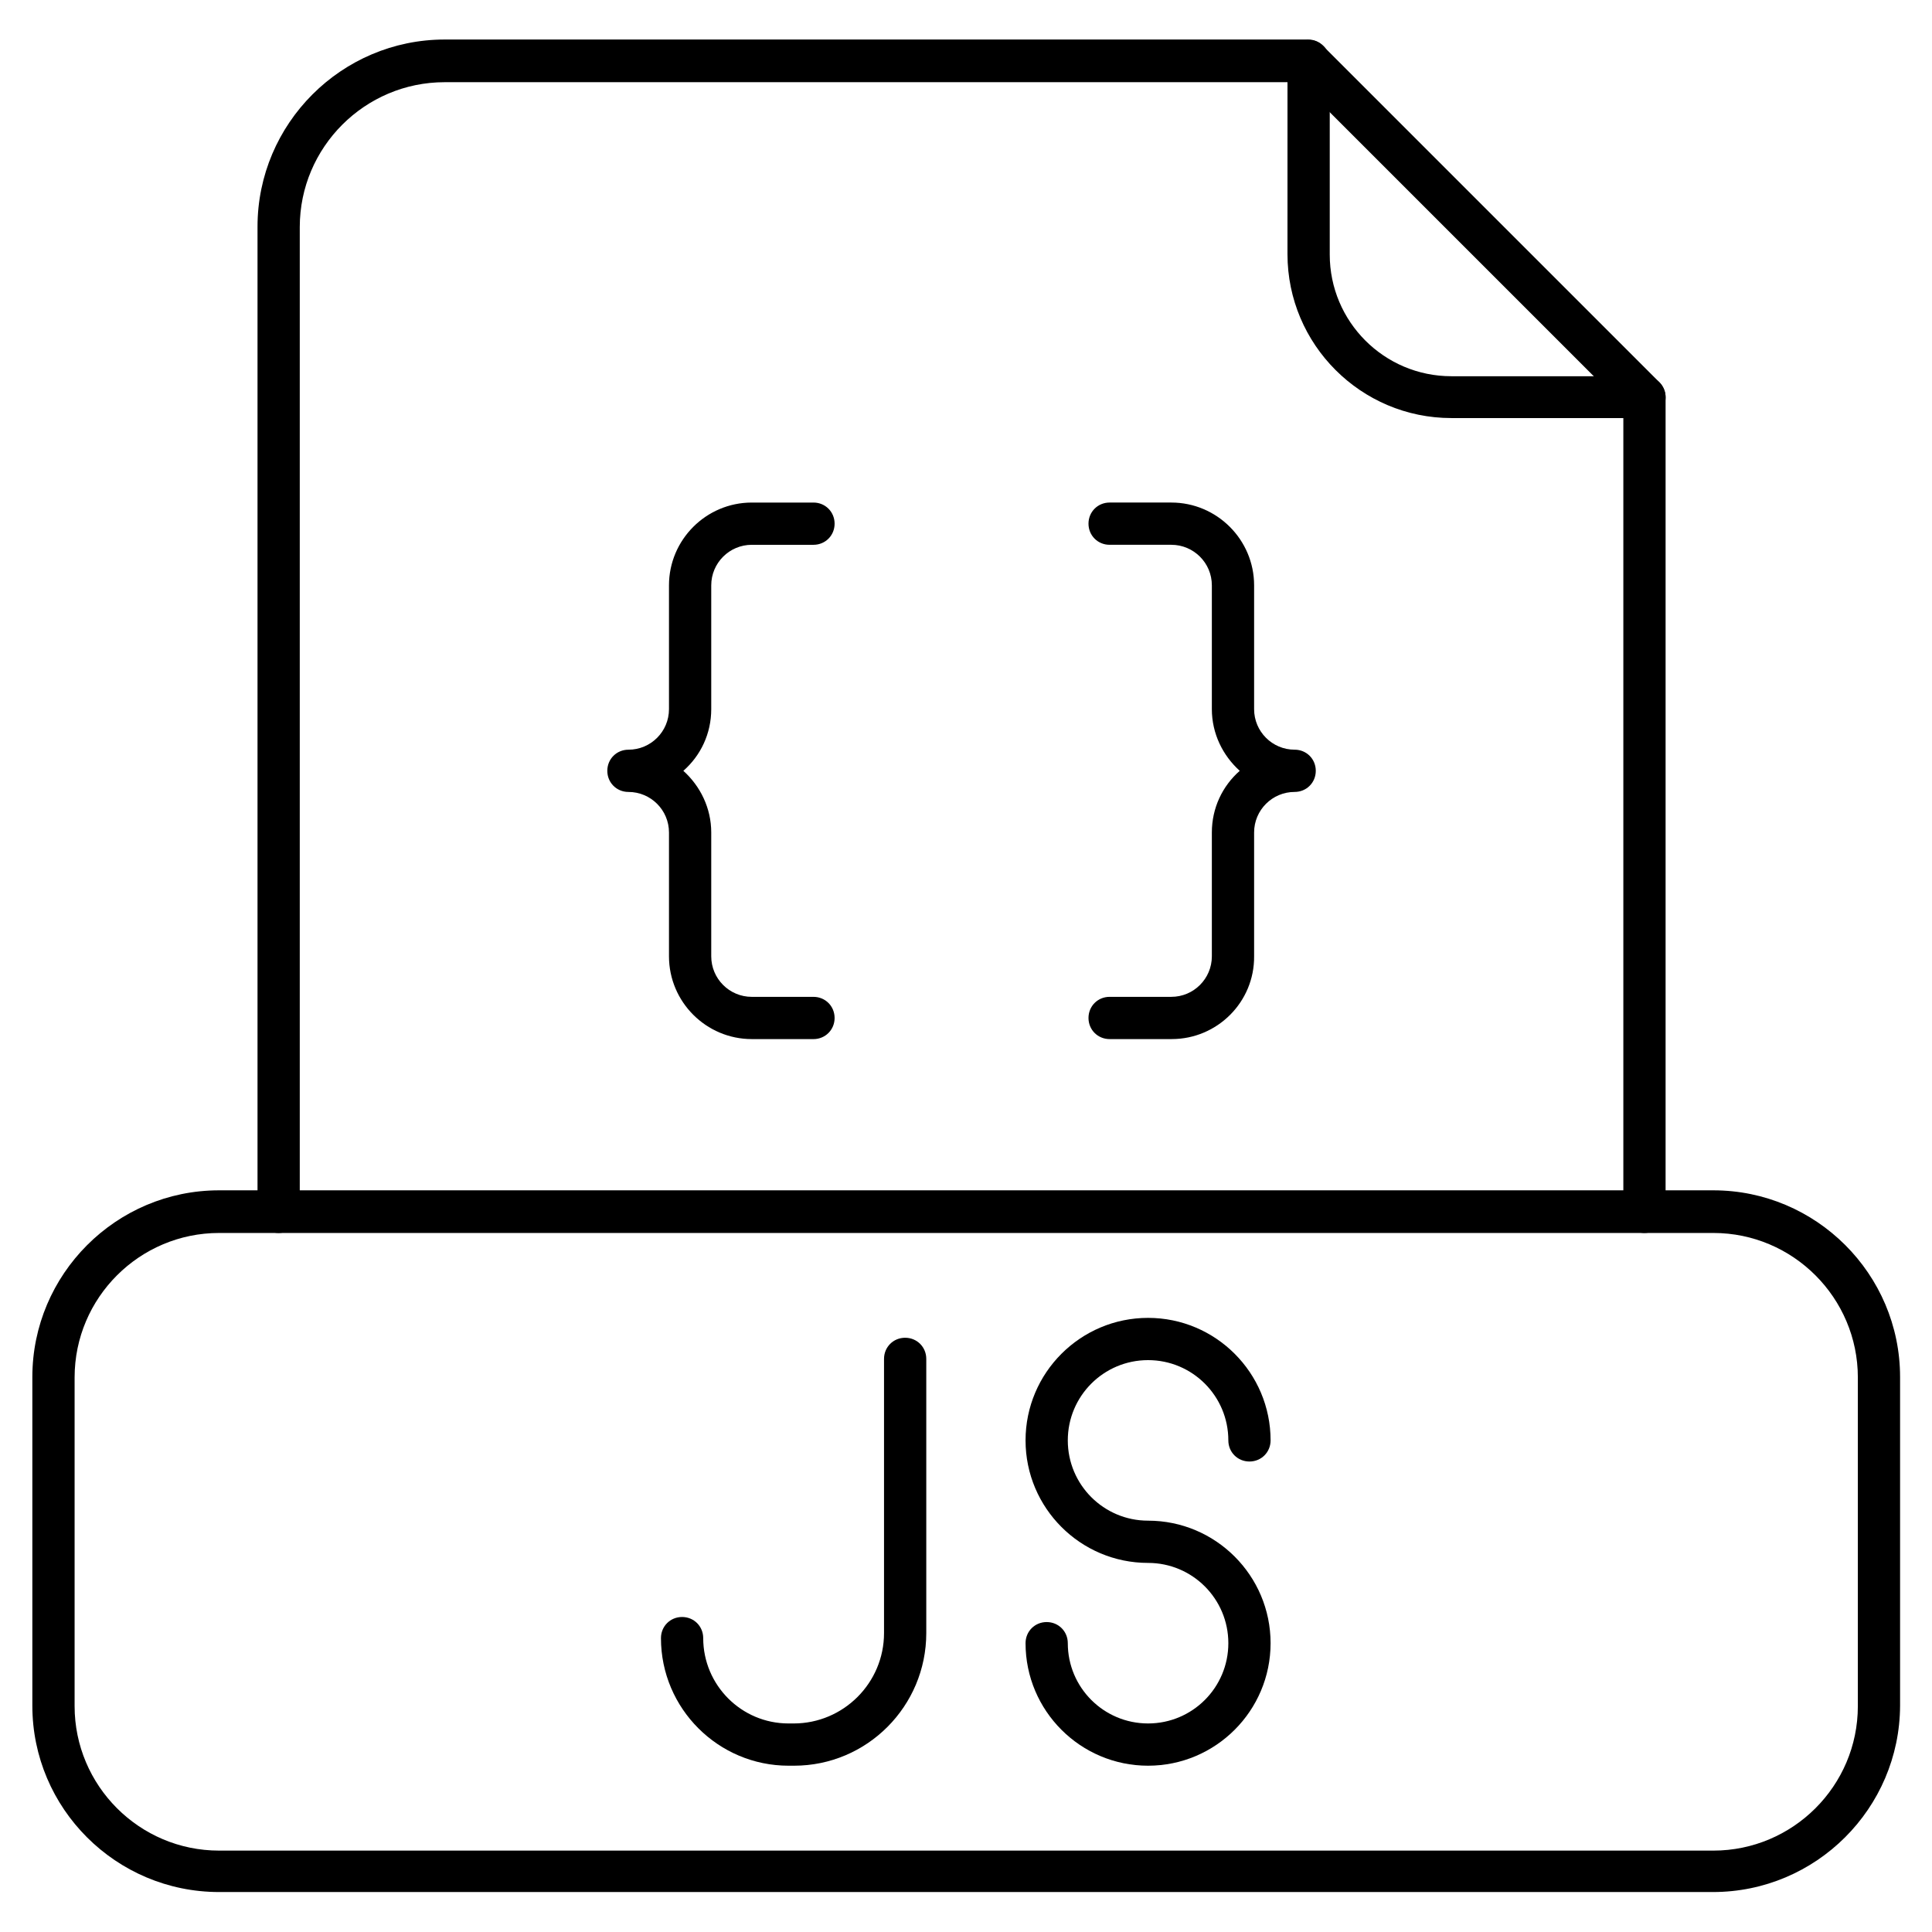
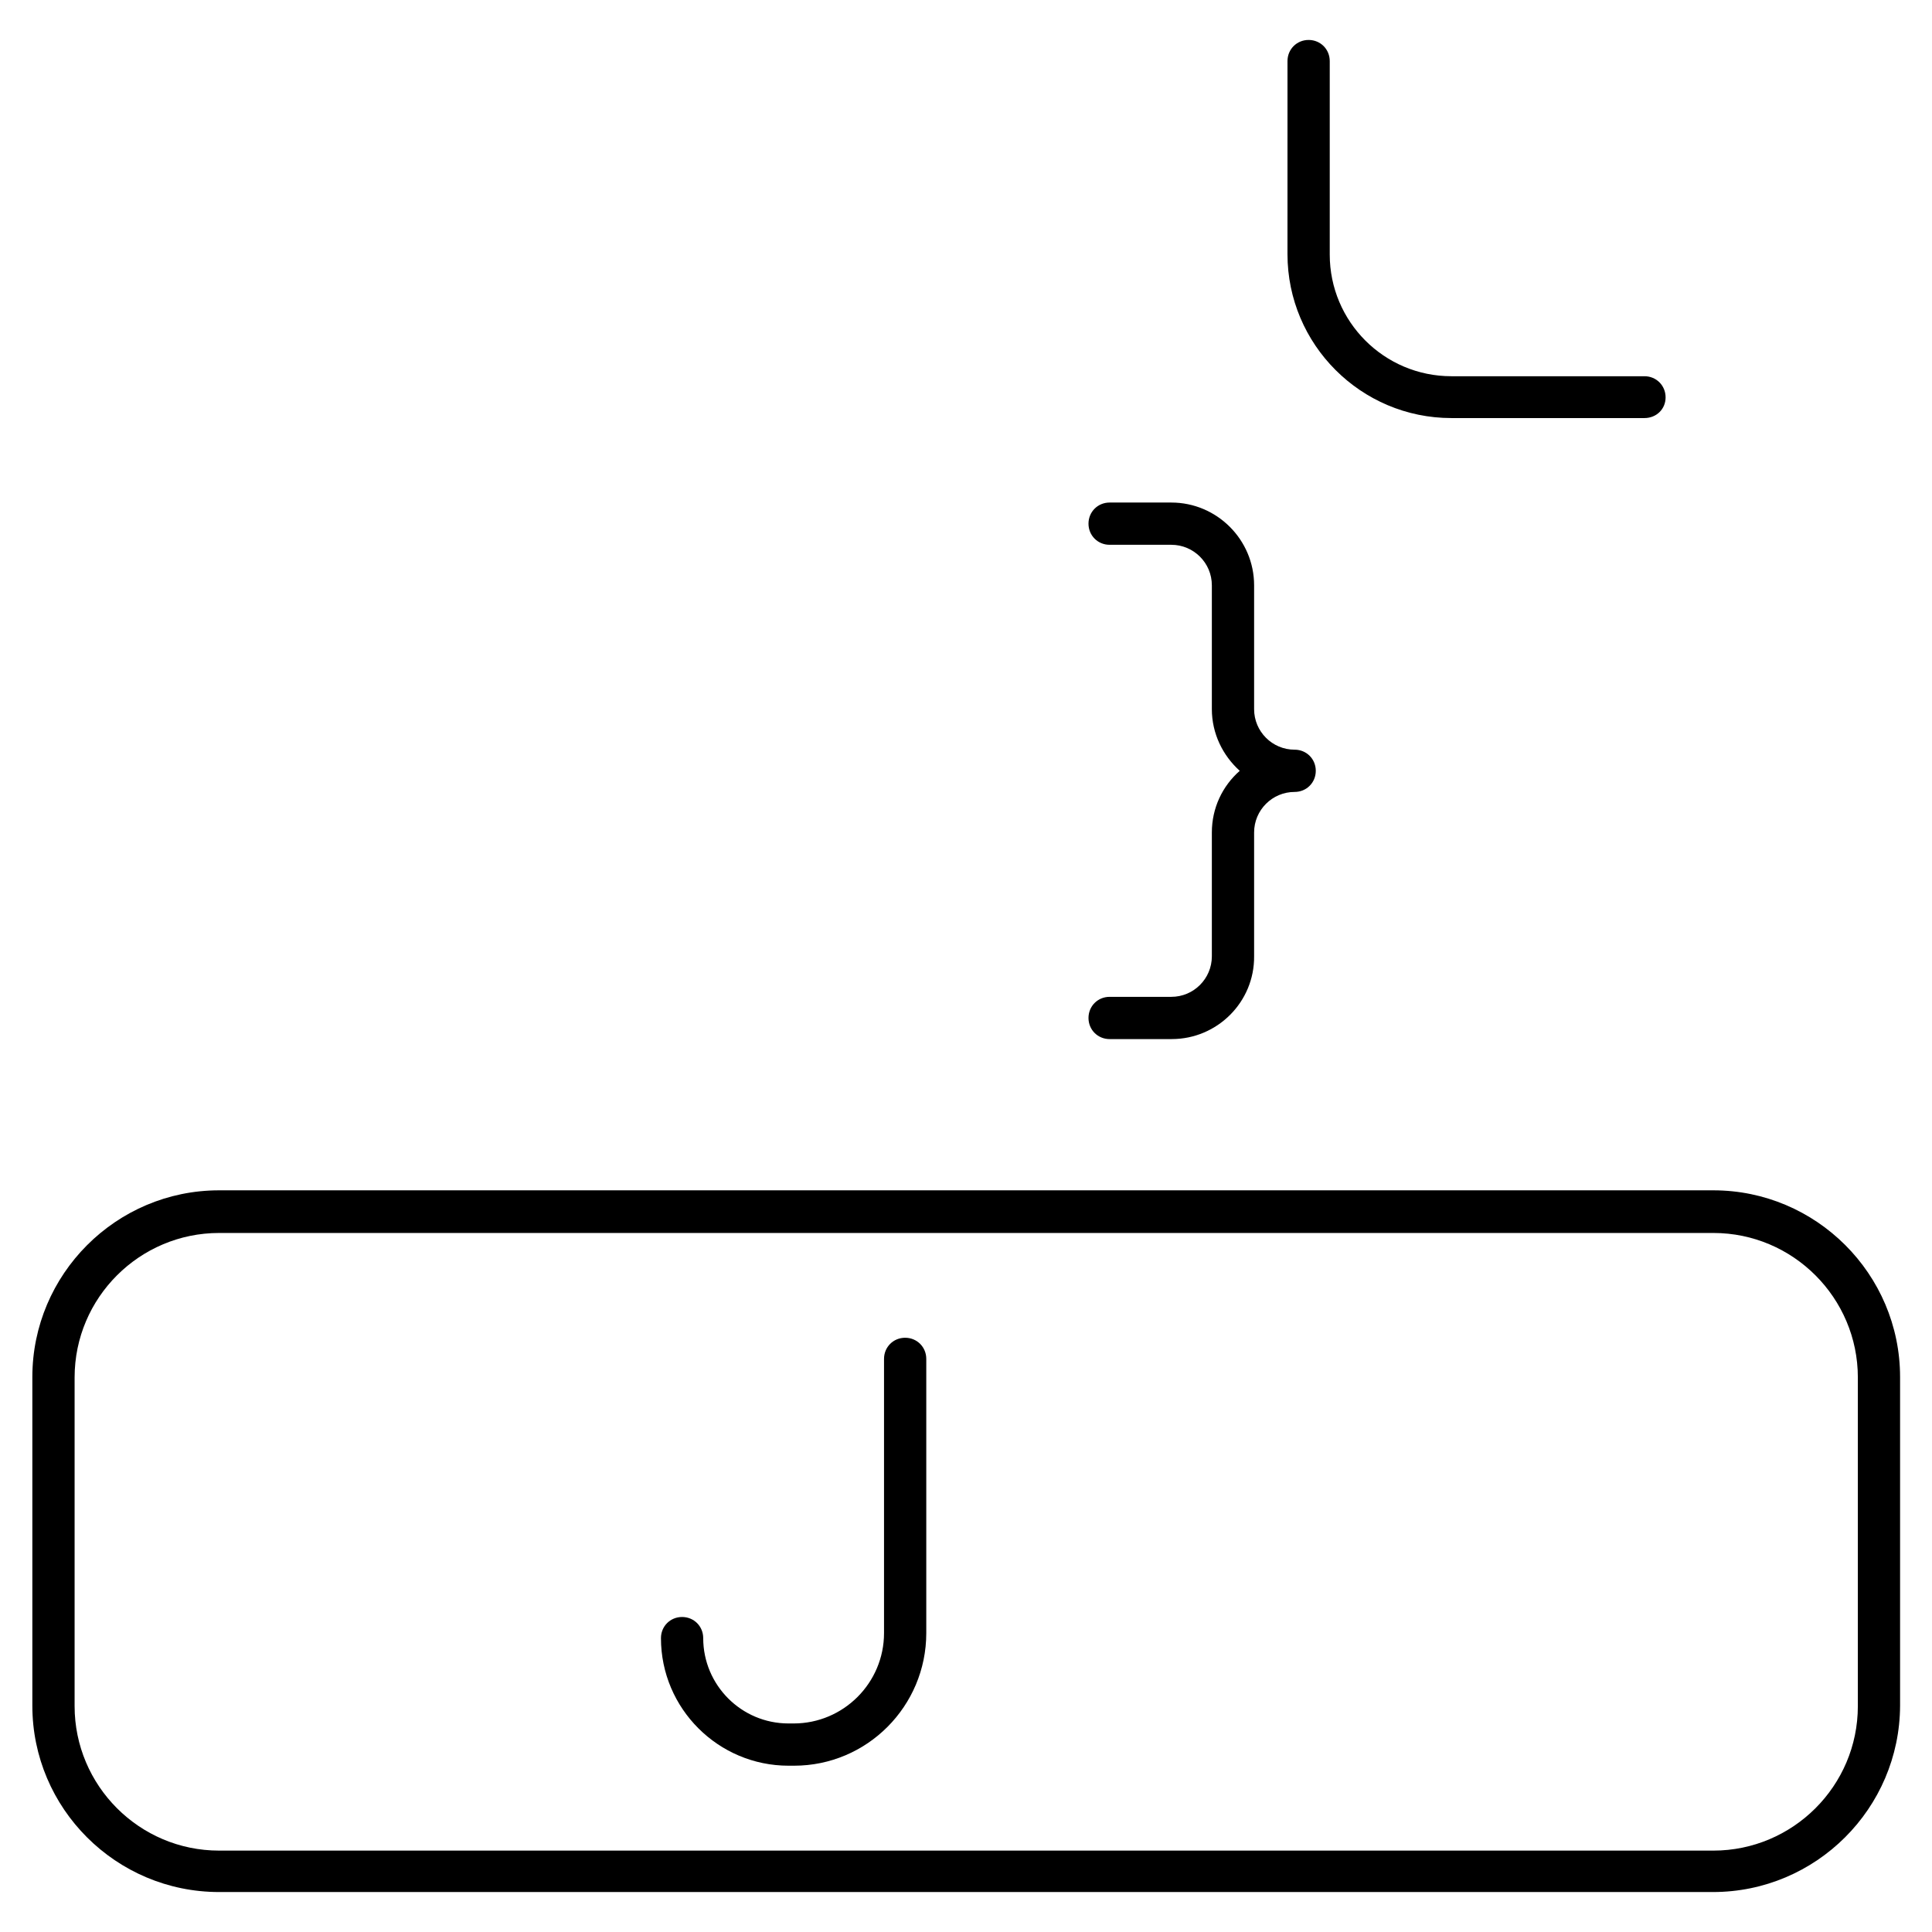
<svg xmlns="http://www.w3.org/2000/svg" fill="#000000" width="800px" height="800px" version="1.1" viewBox="144 144 512 512">
  <g>
-     <path d="m359.58 419.37h-16.348c-12.09 0-21.945-9.852-21.945-21.945v-32.805c0-5.934-4.812-10.746-10.746-10.746-3.137 0-5.598-2.465-5.598-5.598 0-3.137 2.465-5.598 5.598-5.598 5.934 0 10.746-4.812 10.746-10.746v-32.805c0-12.09 9.852-21.945 21.945-21.945h16.348c3.137 0 5.598 2.465 5.598 5.598 0 3.137-2.465 5.598-5.598 5.598h-16.348c-5.934 0-10.746 4.812-10.746 10.746v32.805c0 6.492-2.801 12.316-7.391 16.348 4.477 4.031 7.391 9.852 7.391 16.348v32.805c0 5.934 4.812 10.746 10.746 10.746h16.348c3.137 0 5.598 2.465 5.598 5.598 0 3.133-2.465 5.598-5.598 5.598z" />
    <path d="m454.52 419.37h-16.461c-3.137 0-5.598-2.465-5.598-5.598 0-3.137 2.465-5.598 5.598-5.598h16.348c5.934 0 10.746-4.812 10.746-10.746v-32.805c0-6.492 2.801-12.316 7.391-16.348-4.477-4.031-7.391-9.852-7.391-16.348v-32.805c0-5.934-4.812-10.746-10.746-10.746h-16.348c-3.137 0-5.598-2.465-5.598-5.598 0-3.137 2.465-5.598 5.598-5.598h16.348c12.09 0 21.945 9.852 21.945 21.945v32.805c0 5.934 4.812 10.746 10.746 10.746 3.137 0 5.598 2.465 5.598 5.598 0 3.137-2.465 5.598-5.598 5.598-5.934 0-10.746 4.812-10.746 10.746v32.805c0.109 12.094-9.742 21.945-21.832 21.945z" />
    <path d="m354.43 611.93h-1.457c-18.586 0-33.812-15.113-33.812-33.812 0-3.137 2.465-5.598 5.598-5.598 3.137 0 5.598 2.465 5.598 5.598 0 12.426 10.078 22.617 22.617 22.617h1.344c13.211 0 23.957-10.746 23.957-23.957v-72.66c0-3.137 2.465-5.598 5.598-5.598 3.137 0 5.598 2.465 5.598 5.598v72.66c0 19.367-15.672 35.152-35.039 35.152z" />
-     <path d="m448.25 611.93c-17.914 0-32.469-14.555-32.469-32.469 0-3.137 2.465-5.598 5.598-5.598 3.137 0 5.598 2.465 5.598 5.598 0 11.754 9.516 21.273 21.273 21.273 11.754 0 21.273-9.516 21.273-21.273 0-11.754-9.516-21.273-21.273-21.273-17.914 0-32.469-14.555-32.469-32.469 0-17.914 14.555-32.469 32.469-32.469 17.914 0 32.469 14.555 32.469 32.469 0 3.137-2.465 5.598-5.598 5.598-3.137 0-5.598-2.465-5.598-5.598 0-11.754-9.516-21.273-21.273-21.273-11.754 0-21.273 9.516-21.273 21.273 0 11.754 9.516 21.273 21.273 21.273 17.914 0 32.469 14.555 32.469 32.469-0.004 17.914-14.559 32.469-32.469 32.469z" />
-     <path d="m579.8 470.75c-3.137 0-5.598-2.465-5.598-5.598v-213.61l-85.758-85.762h-226.6c-21.16 0-38.402 17.242-38.402 38.402v260.97c0 3.137-2.465 5.598-5.598 5.598-3.137 0-5.598-2.465-5.598-5.598v-261.08c0-27.316 22.281-49.598 49.598-49.598h228.84c1.457 0 2.91 0.559 3.918 1.68l89.117 89.117c1.008 1.008 1.68 2.465 1.68 3.918v215.96c0.004 3.023-2.461 5.598-5.598 5.598z" />
    <path d="m579.8 254.79h-51.164c-23.957 0-43.441-19.48-43.441-43.441l0.004-51.164c0-3.137 2.465-5.598 5.598-5.598 3.137 0 5.598 2.465 5.598 5.598v51.277c0 17.801 14.441 32.242 32.242 32.242h51.164c3.137 0 5.598 2.465 5.598 5.598 0.004 3.137-2.461 5.488-5.598 5.488z" />
    <path d="m597.94 645.41h-395.88c-27.32 0-49.488-22.168-49.488-49.375v-87.102c0-27.207 22.168-49.484 49.484-49.484h396c27.207 0 49.484 22.168 49.484 49.484v87.102c-0.109 27.207-22.277 49.375-49.594 49.375zm-395.88-174.66c-21.047 0-38.289 17.129-38.289 38.289v87.102c0 21.047 17.129 38.289 38.289 38.289h396c21.047 0 38.289-17.129 38.289-38.289v-87.102c0-21.047-17.129-38.289-38.289-38.289z" />
  </g>
</svg>